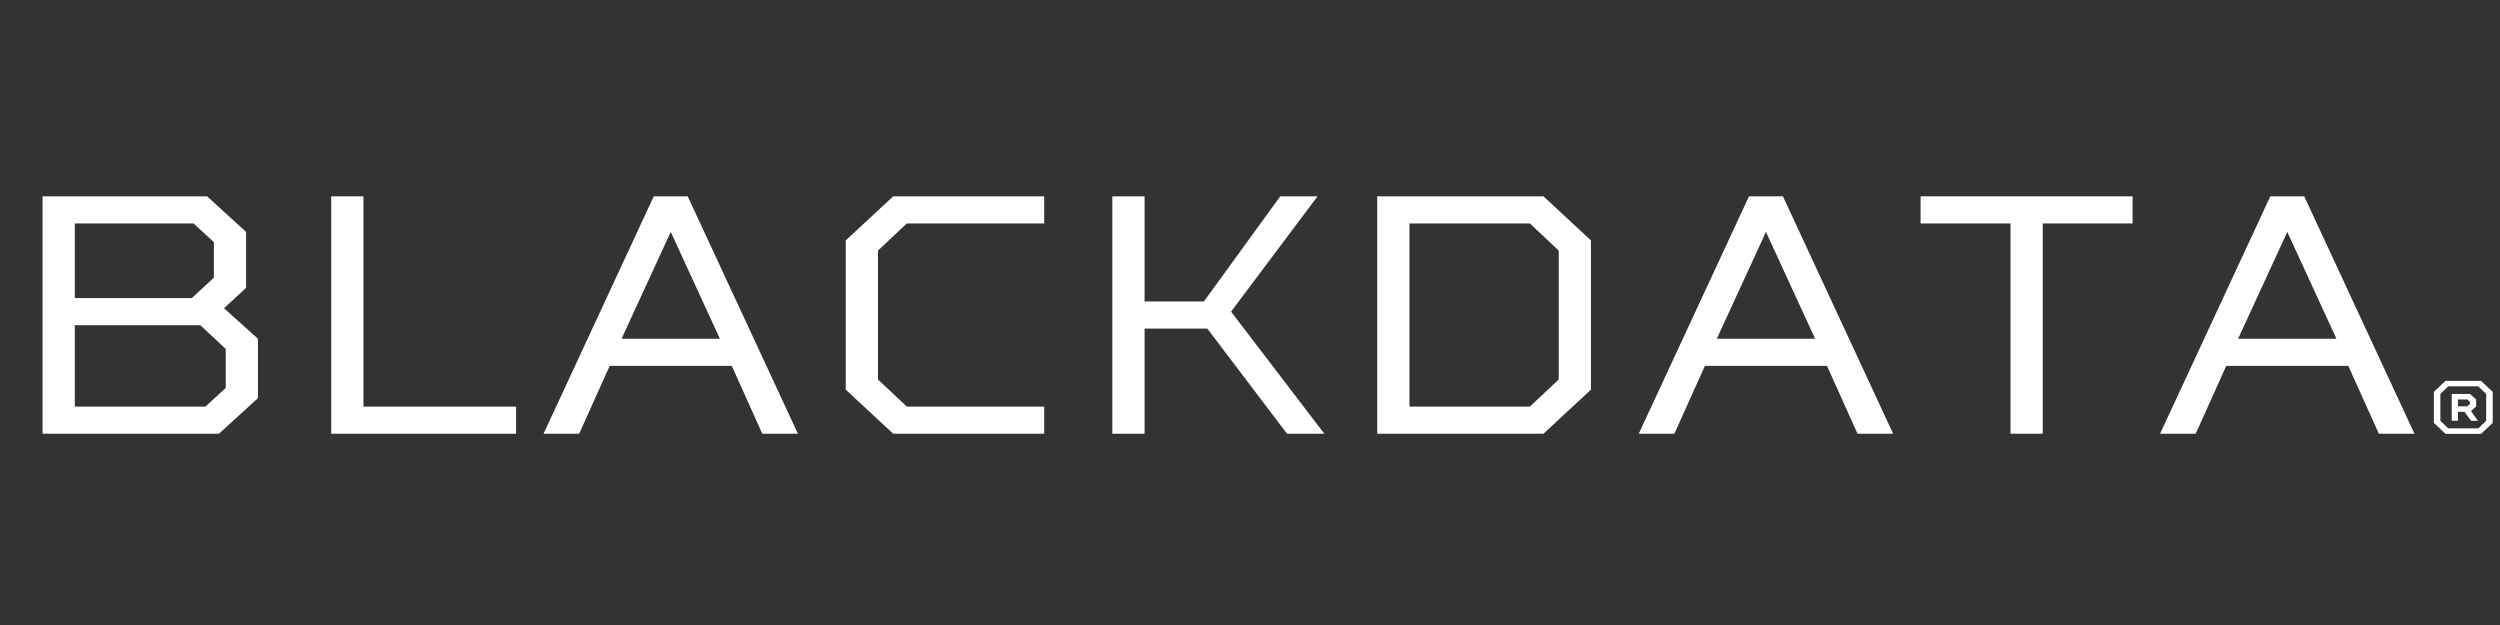
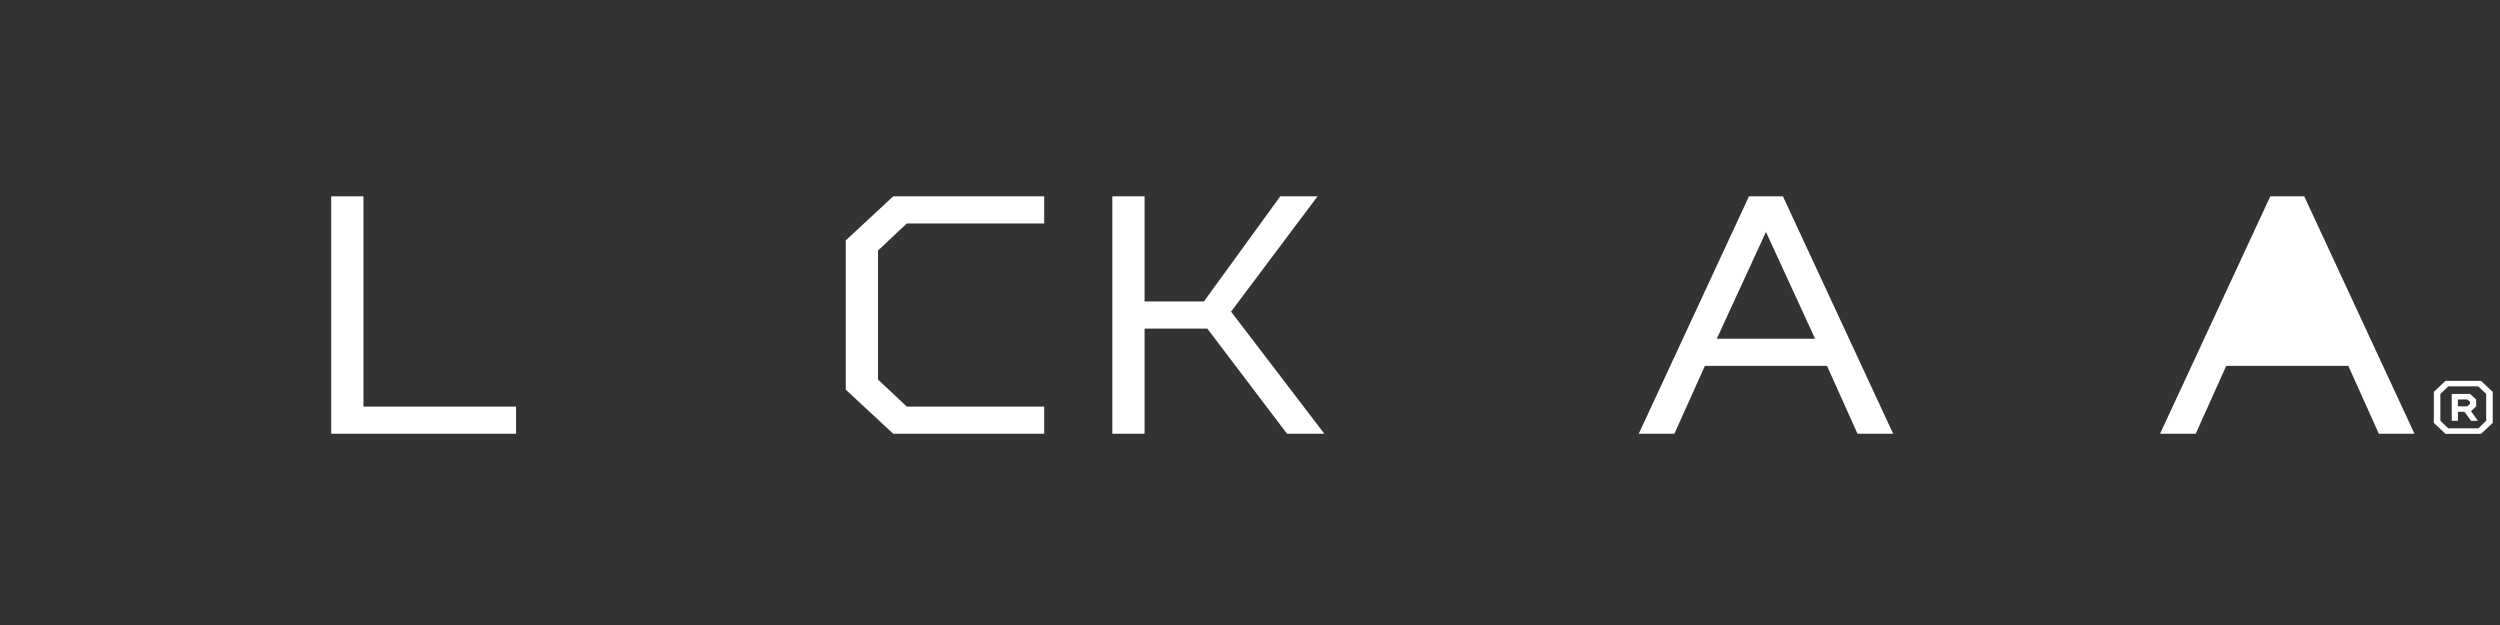
<svg xmlns="http://www.w3.org/2000/svg" width="2000" zoomAndPan="magnify" viewBox="0 0 1500 375" height="500" preserveAspectRatio="xMidYMid meet" version="1.0">
  <rect x="0" y="0" width="1500" height="375" fill="#333333" stroke="none" />
  <defs>
    <g />
  </defs>
  <g fill="#ffffff" fill-opacity="1">
    <g transform="translate(5.19, 260.243)">
      <g>
-         <path d="M 20.344 -142.453 L 119.062 -142.453 L 142.453 -121.094 L 142.453 -87.516 L 129.234 -75.297 L 149.578 -56.984 L 149.578 -21.375 L 126.172 0 L 20.344 0 Z M 118.031 -16.281 L 130.25 -27.469 L 130.25 -50.875 L 114.984 -65.125 L 39.688 -65.125 L 39.688 -16.281 Z M 109.891 -81.406 L 123.125 -93.609 L 123.125 -114.984 L 110.922 -126.172 L 39.688 -126.172 L 39.688 -81.406 Z M 109.891 -81.406 " />
-       </g>
+         </g>
    </g>
  </g>
  <g fill="#ffffff" fill-opacity="1">
    <g transform="translate(178.376, 260.243)">
      <g>
        <path d="M 20.344 -142.453 L 39.688 -142.453 L 39.688 -16.281 L 131.266 -16.281 L 131.266 0 L 20.344 0 Z M 20.344 -142.453 " />
      </g>
    </g>
  </g>
  <g fill="#ffffff" fill-opacity="1">
    <g transform="translate(324.088, 260.243)">
      <g>
-         <path d="M 68.172 -142.453 L 88.531 -142.453 L 154.672 0 L 133.297 0 L 114.984 -40.703 L 41.719 -40.703 L 23.406 0 L 2.031 0 Z M 107.859 -56.984 L 78.359 -121.094 L 48.844 -56.984 Z M 107.859 -56.984 " />
-       </g>
+         </g>
    </g>
  </g>
  <g fill="#ffffff" fill-opacity="1">
    <g transform="translate(491.169, 260.243)">
      <g>
        <path d="M 16.281 -26.453 L 16.281 -116 L 44.766 -142.453 L 135.344 -142.453 L 135.344 -126.172 L 52.906 -126.172 L 35.609 -109.891 L 35.609 -32.562 L 52.906 -16.281 L 135.344 -16.281 L 135.344 0 L 44.766 0 Z M 16.281 -26.453 " />
      </g>
    </g>
  </g>
  <g fill="#ffffff" fill-opacity="1">
    <g transform="translate(647.056, 260.243)">
      <g>
        <path d="M 20.344 -142.453 L 39.688 -142.453 L 39.688 -79.375 L 75.297 -79.375 L 121.094 -142.453 L 143.484 -142.453 L 91.578 -73.266 L 147.547 0 L 125.156 0 L 77.328 -63.094 L 39.688 -63.094 L 39.688 0 L 20.344 0 Z M 20.344 -142.453 " />
      </g>
    </g>
  </g>
  <g fill="#ffffff" fill-opacity="1">
    <g transform="translate(805.997, 260.243)">
      <g>
-         <path d="M 20.344 -142.453 L 120.078 -142.453 L 148.562 -116 L 148.562 -26.453 L 120.078 0 L 20.344 0 Z M 111.938 -16.281 L 129.234 -32.562 L 129.234 -109.891 L 111.938 -126.172 L 39.688 -126.172 L 39.688 -16.281 Z M 111.938 -16.281 " />
-       </g>
+         </g>
    </g>
  </g>
  <g fill="#ffffff" fill-opacity="1">
    <g transform="translate(981.217, 260.243)">
      <g>
        <path d="M 68.172 -142.453 L 88.531 -142.453 L 154.672 0 L 133.297 0 L 114.984 -40.703 L 41.719 -40.703 L 23.406 0 L 2.031 0 Z M 107.859 -56.984 L 78.359 -121.094 L 48.844 -56.984 Z M 107.859 -56.984 " />
      </g>
    </g>
  </g>
  <g fill="#ffffff" fill-opacity="1">
    <g transform="translate(1148.298, 260.243)">
      <g>
-         <path d="M 58 -126.172 L 4.062 -126.172 L 4.062 -142.453 L 131.266 -142.453 L 131.266 -126.172 L 77.328 -126.172 L 77.328 0 L 58 0 Z M 58 -126.172 " />
-       </g>
+         </g>
    </g>
  </g>
  <g fill="#ffffff" fill-opacity="1">
    <g transform="translate(1294.01, 260.243)">
      <g>
-         <path d="M 68.172 -142.453 L 88.531 -142.453 L 154.672 0 L 133.297 0 L 114.984 -40.703 L 41.719 -40.703 L 23.406 0 L 2.031 0 Z M 107.859 -56.984 L 78.359 -121.094 L 48.844 -56.984 Z M 107.859 -56.984 " />
+         <path d="M 68.172 -142.453 L 88.531 -142.453 L 154.672 0 L 133.297 0 L 114.984 -40.703 L 41.719 -40.703 L 23.406 0 L 2.031 0 Z M 107.859 -56.984 L 78.359 -121.094 Z M 107.859 -56.984 " />
      </g>
    </g>
  </g>
  <g fill="#ffffff" fill-opacity="1">
    <g transform="translate(1456.987, 258.675)">
      <g>
        <path d="M 3.312 -4.953 L 3.312 -23.562 L 10.328 -30.172 L 31.609 -30.172 L 38.641 -23.562 L 38.641 -4.953 L 31.609 1.656 L 10.328 1.656 Z M 29.969 -1.656 L 34.719 -6.203 L 34.719 -22.312 L 29.969 -26.859 L 11.984 -26.859 L 7.234 -22.312 L 7.234 -6.203 L 11.984 -1.656 Z M 14.047 -22.312 L 25 -22.312 L 28.719 -19.016 L 28.719 -14.875 L 25.625 -11.984 L 29.75 -6.203 L 25.625 -6.203 L 21.703 -11.578 L 17.766 -11.578 L 17.766 -6.203 L 14.047 -6.203 Z M 23.344 -14.875 L 25 -16.328 L 25 -17.562 L 23.344 -19.016 L 17.766 -19.016 L 17.766 -14.875 Z M 23.344 -14.875 " />
      </g>
    </g>
  </g>
</svg>